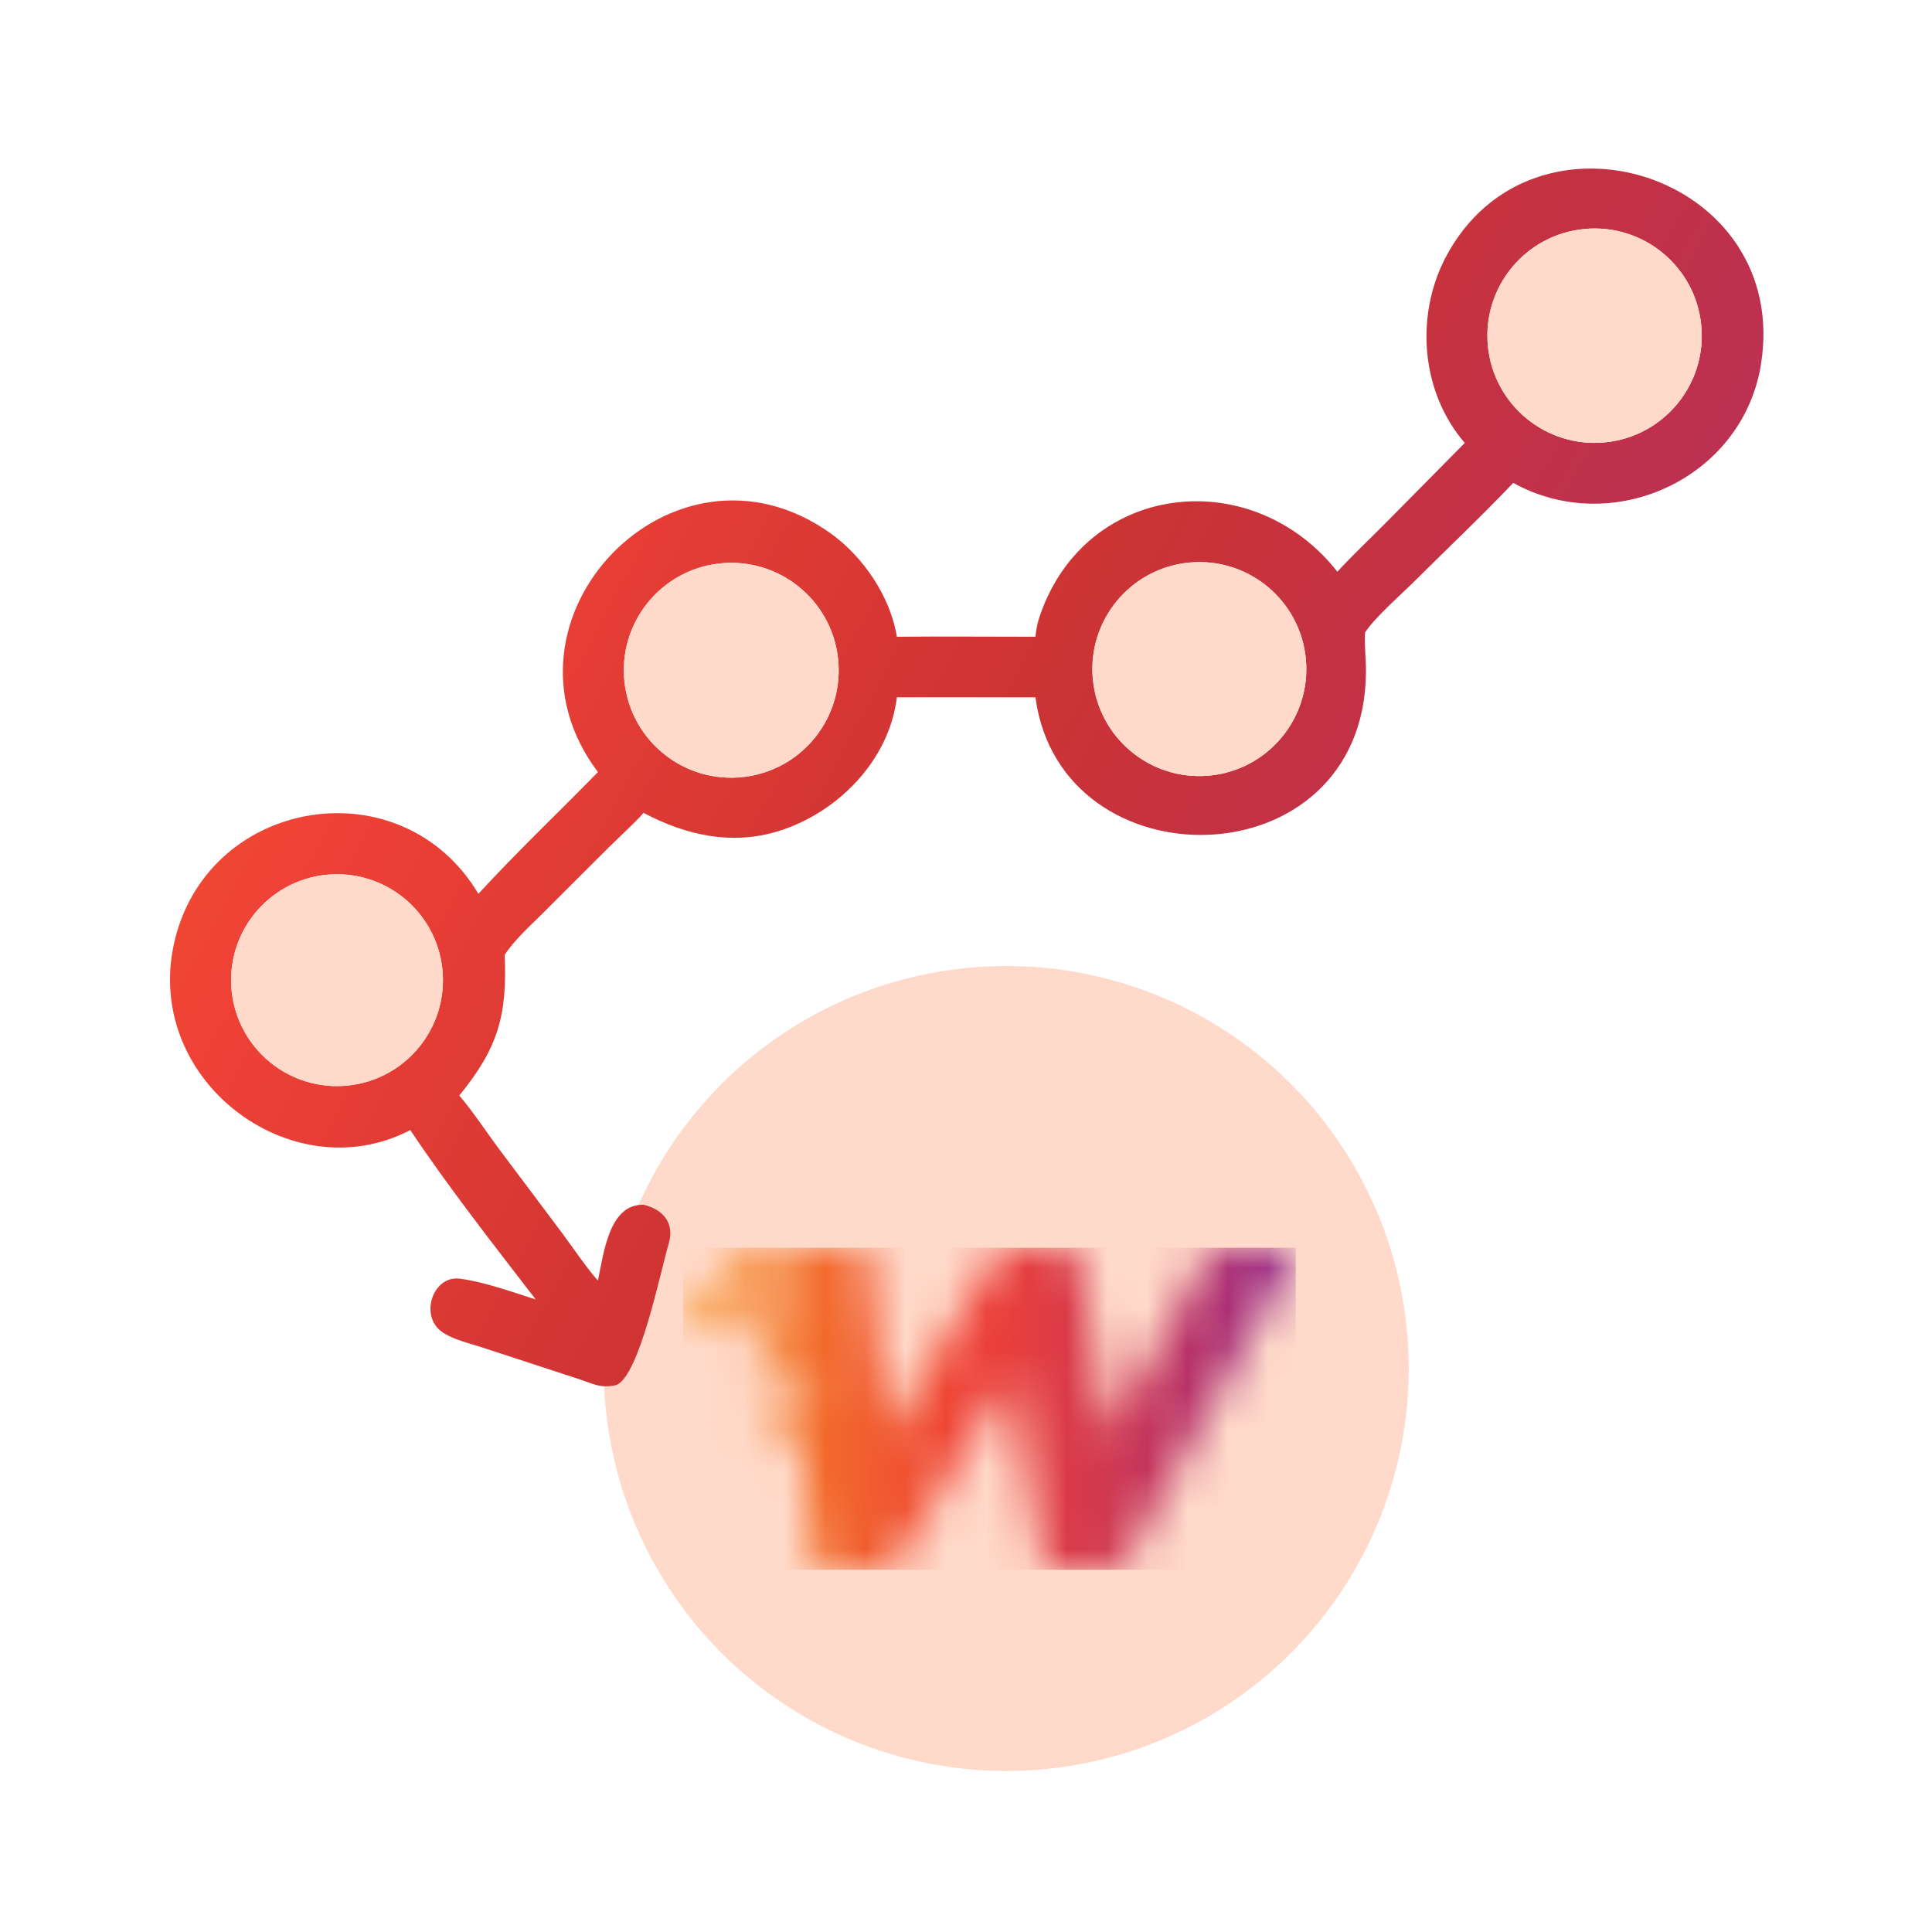
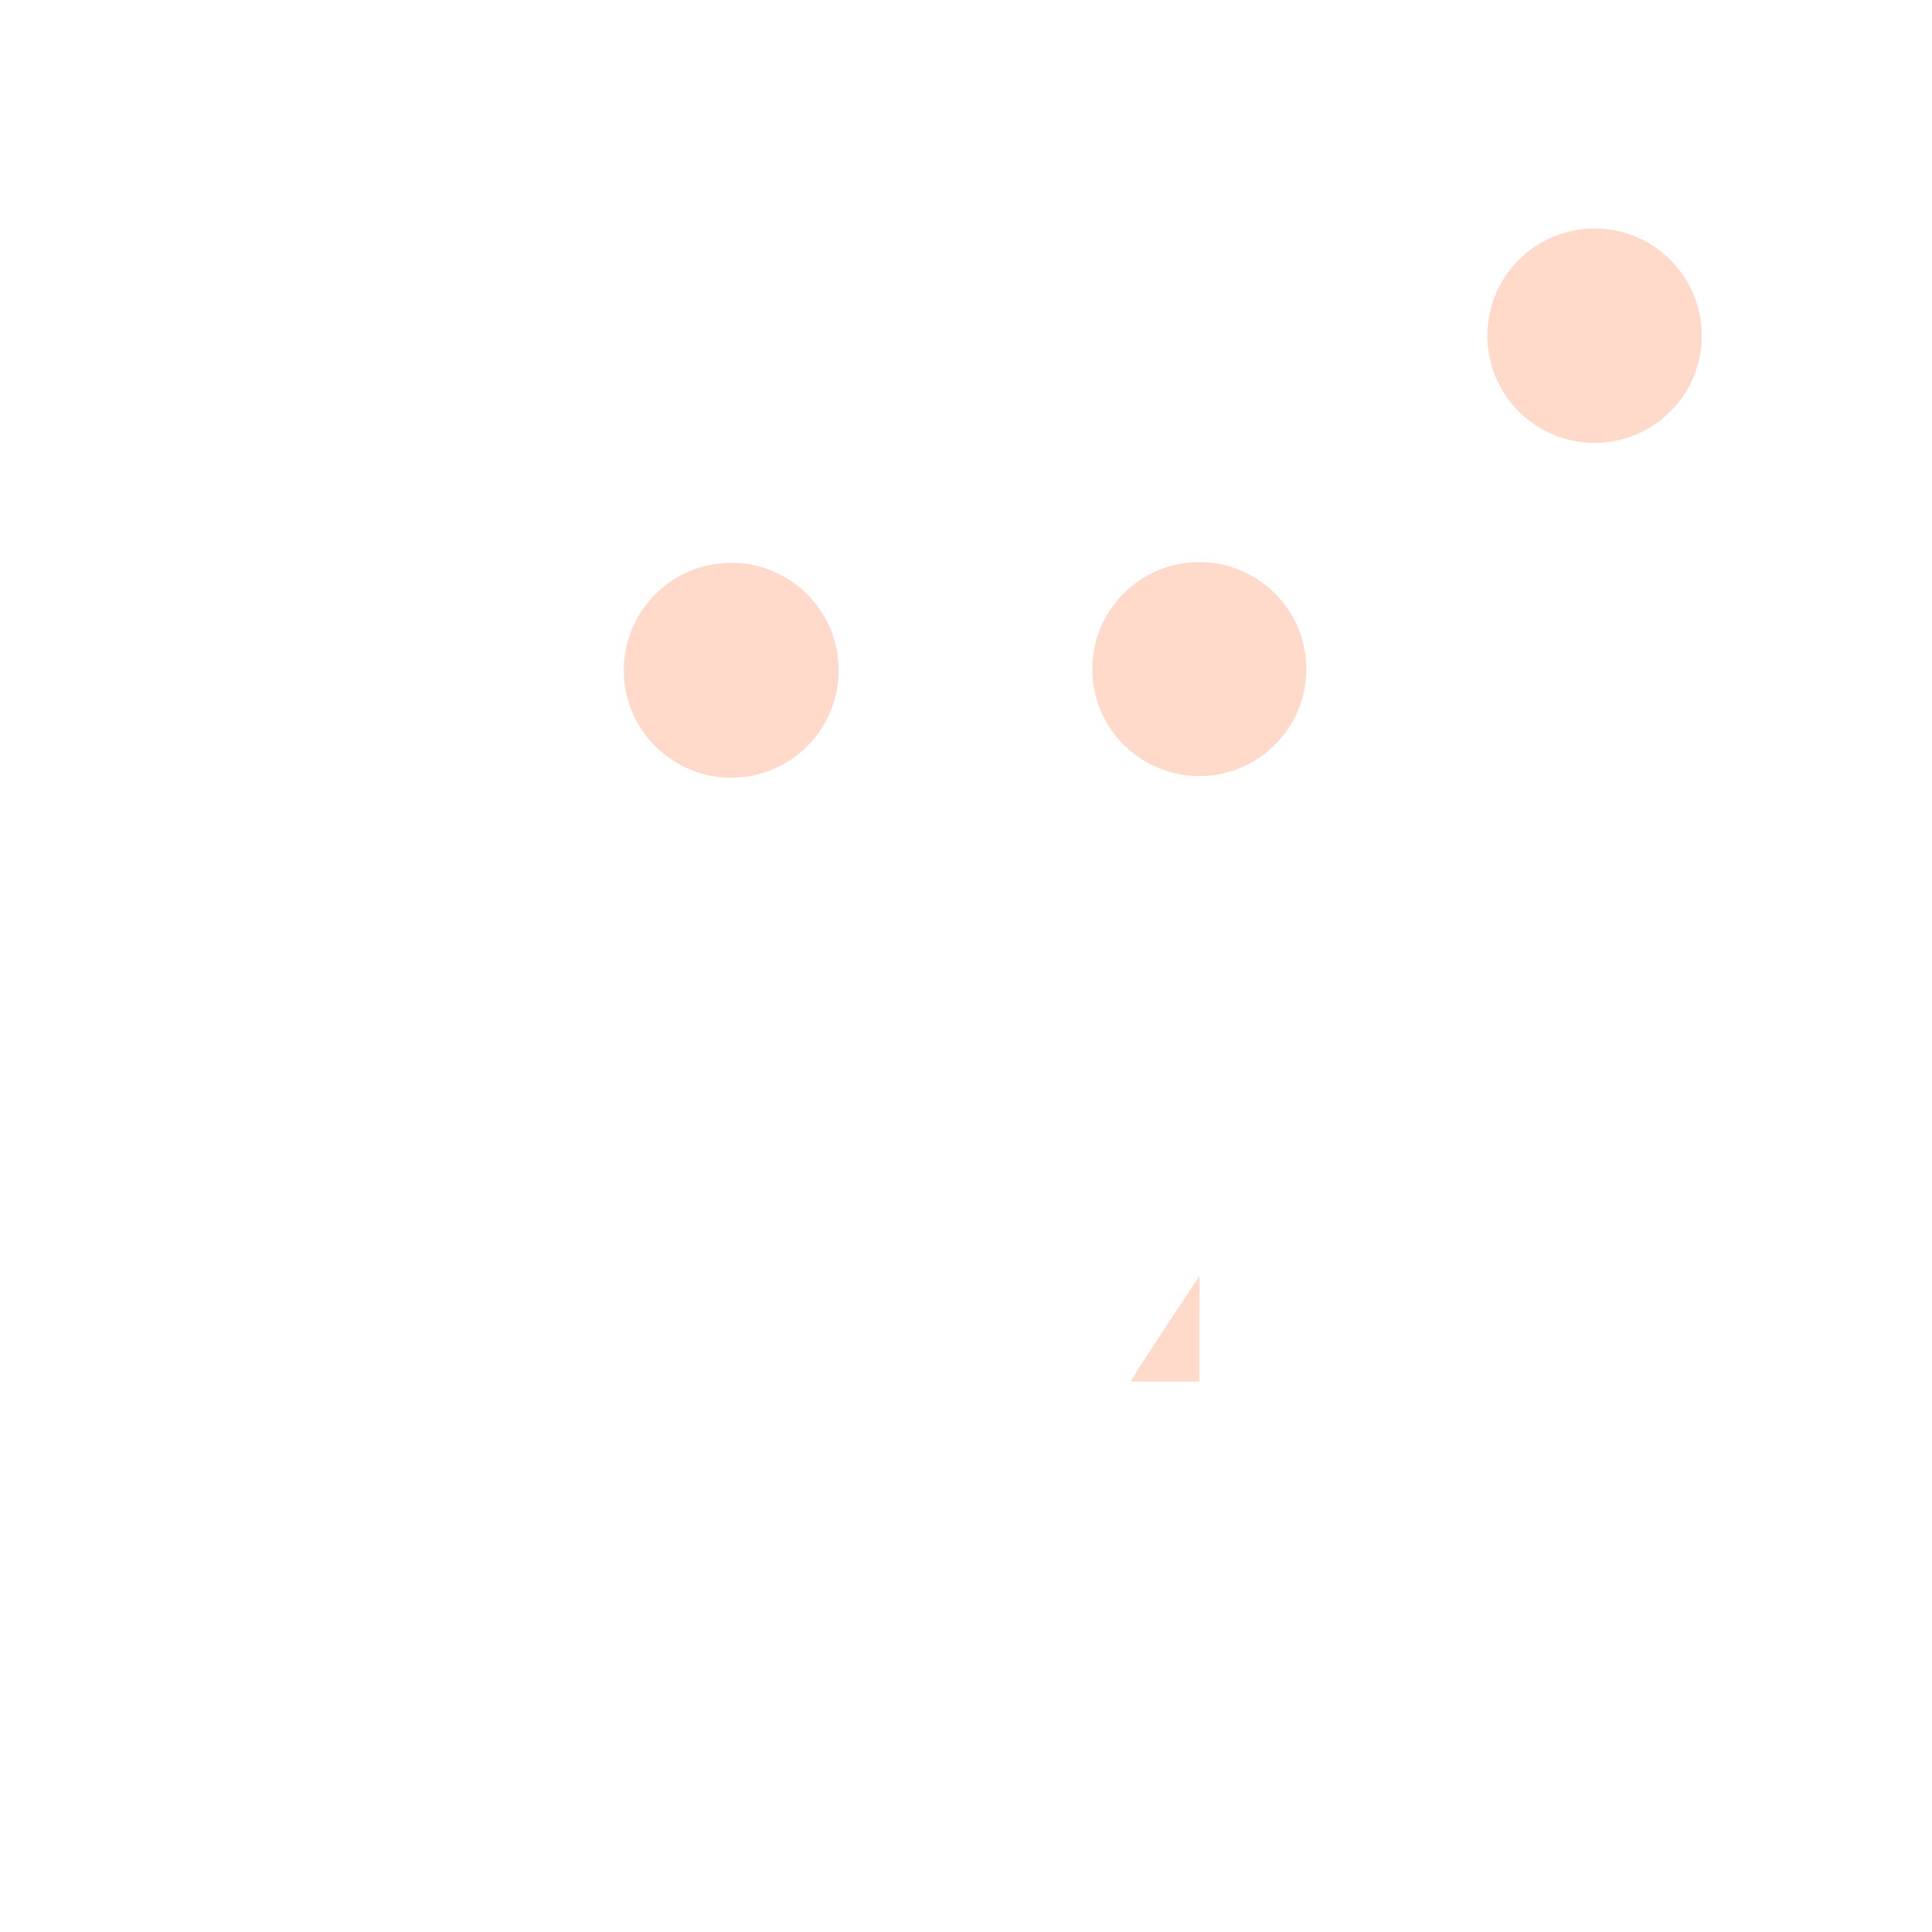
<svg xmlns="http://www.w3.org/2000/svg" width="48" height="48" viewBox="0 0 48 48" fill="none">
-   <circle cx="25" cy="34" r="10" fill="#FFD9C9" />
-   <path d="M14.856 31.812C15 31.13 15.132 29.912 15.989 29.932C16.478 30.046 16.765 30.394 16.615 30.894C16.408 31.585 15.889 34.19 15.306 34.414C14.9 34.497 14.733 34.377 14.352 34.253L11.94 33.464C11.614 33.358 10.997 33.223 10.813 32.919C10.505 32.467 10.832 31.696 11.418 31.768C12.015 31.841 12.733 32.103 13.309 32.284C12.3 30.972 11.109 29.454 10.194 28.076C7.223 29.628 3.472 26.784 4.355 23.307C5.245 19.8 9.991 19.032 11.886 22.207C12.841 21.166 13.867 20.194 14.856 19.182C12.008 15.41 16.716 10.464 20.631 13.247C21.442 13.824 22.123 14.823 22.282 15.82C23.419 15.808 24.586 15.821 25.726 15.82L25.73 15.778C25.758 15.518 25.813 15.344 25.907 15.103C27.138 11.954 31.143 11.559 33.227 14.204C33.586 13.812 34.026 13.396 34.406 13.014L36.392 11.005C35.306 9.745 35.154 7.864 35.912 6.402C38.067 2.283 44.518 4.337 43.749 9.063C43.291 11.877 40.081 13.371 37.596 11.997C36.825 12.81 35.948 13.638 35.151 14.432C34.817 14.765 34.16 15.336 33.915 15.713C33.895 16.045 33.94 16.378 33.937 16.709C33.891 21.925 26.352 22.035 25.726 17.325H22.282C22.095 18.89 20.817 20.187 19.35 20.646C18.18 21.012 17.033 20.749 15.989 20.195C15.825 20.39 15.324 20.856 15.124 21.053L13.483 22.692C13.172 23.002 12.774 23.359 12.539 23.722C12.604 25.242 12.368 26.044 11.411 27.218C11.723 27.58 12.081 28.117 12.377 28.518L13.967 30.637C14.147 30.879 14.684 31.651 14.856 31.812ZM39.372 5.688C37.904 5.824 36.825 7.127 36.966 8.595C37.108 10.063 38.414 11.136 39.882 10.99C41.342 10.845 42.409 9.546 42.268 8.085C42.128 6.625 40.833 5.553 39.372 5.688ZM29.553 13.976C28.093 14.112 27.018 15.404 27.151 16.864C27.284 18.324 28.574 19.401 30.034 19.271C31.498 19.14 32.578 17.846 32.445 16.382C32.312 14.919 31.016 13.841 29.553 13.976ZM17.865 14C16.399 14.168 15.346 15.494 15.517 16.961C15.688 18.427 17.016 19.477 18.482 19.303C19.944 19.13 20.99 17.806 20.819 16.344C20.649 14.882 19.328 13.834 17.865 14ZM8.234 21.724C6.781 21.801 5.666 23.042 5.746 24.495C5.825 25.948 7.067 27.061 8.52 26.98C9.97 26.899 11.08 25.659 11.001 24.209C10.922 22.759 9.684 21.647 8.234 21.724Z" fill="url(#paint0_linear_3457_4288)" />
  <path d="M39.881 10.99C38.413 11.136 37.107 10.063 36.965 8.595C36.824 7.127 37.903 5.824 39.371 5.688C40.832 5.553 42.127 6.625 42.267 8.085C42.408 9.546 41.341 10.845 39.881 10.99Z" fill="#FFD9C9" />
  <path d="M30.033 19.271C28.573 19.401 27.283 18.324 27.15 16.864C27.017 15.404 28.092 14.112 29.552 13.976C31.015 13.841 32.311 14.919 32.444 16.382C32.577 17.846 31.497 19.14 30.033 19.271Z" fill="#FFD9C9" />
  <path d="M18.482 19.303C17.015 19.477 15.687 18.427 15.516 16.961C15.346 15.494 16.398 14.168 17.865 14C19.327 13.834 20.649 14.882 20.819 16.344C20.989 17.806 19.943 19.13 18.482 19.303Z" fill="#FFD9C9" />
-   <path d="M8.52 26.98C7.067 27.061 5.824 25.948 5.745 24.495C5.666 23.042 6.781 21.801 8.233 21.724C9.683 21.647 10.922 22.759 11.001 24.209C11.08 25.659 9.97 26.899 8.52 26.98Z" fill="#FFD9C9" />
  <path d="M28.092 34.325C28.099 34.258 29.598 32.011 29.796 31.704C29.812 31.802 29.798 32.341 29.798 32.485L29.796 34.325H28.092Z" fill="#FFD9C9" />
  <mask id="mask0_3457_4288" style="mask-type:luminance" maskUnits="userSpaceOnUse" x="17" y="31" width="16" height="8">
-     <path d="M30.375 31C30.221 31 30.038 31.108 29.964 31.243L27.559 35.619L26.823 31.273C26.798 31.123 26.652 31 26.5 31H25.14C24.987 31 24.798 31.105 24.719 31.237L22.04 35.619L21.571 31.276C21.554 31.124 21.417 31 21.265 31H18.003C17.876 31 17.813 31.095 17.863 31.212L17.958 31.434C18.008 31.552 18.152 31.648 18.279 31.648H19.709C19.836 31.648 19.98 31.741 20.03 31.86L20.101 32.026C20.151 32.144 20.088 32.239 19.962 32.239H17.157C17.03 32.239 16.968 32.335 17.017 32.452L17.113 32.675C17.162 32.792 17.307 32.887 17.434 32.887H19.104C19.232 32.887 19.376 32.983 19.425 33.1L19.497 33.268C19.547 33.385 19.485 33.482 19.357 33.482H18.899C18.772 33.482 18.709 33.576 18.759 33.693L18.854 33.916C18.904 34.033 19.048 34.128 19.176 34.128H19.82C19.947 34.128 20.091 34.224 20.141 34.342L20.213 34.51C20.262 34.627 20.2 34.722 20.073 34.722H18.931C18.804 34.722 18.742 34.818 18.792 34.935L18.887 35.157C18.936 35.274 19.081 35.371 19.209 35.371H19.628C19.756 35.371 19.87 35.473 19.883 35.6L20.22 38.724C20.236 38.877 20.373 39 20.526 39H21.881C22.034 39 22.222 38.894 22.302 38.765L25.123 34.147L25.898 38.727C25.924 38.877 26.068 39 26.221 39H27.576C27.729 39 27.913 38.891 27.986 38.757L32.119 31.243C32.192 31.109 32.129 31 31.976 31H30.376H30.375Z" fill="white" />
-   </mask>
+     </mask>
  <g mask="url(#mask0_3457_4288)">
-     <path d="M32.192 31H16.968V39H32.192V31Z" fill="url(#paint1_linear_3457_4288)" />
-   </g>
+     </g>
  <defs>
    <linearGradient id="paint0_linear_3457_4288" x1="3.046" y1="3" x2="50.246" y2="28.344" gradientUnits="userSpaceOnUse">
      <stop stop-color="#F2662A" />
      <stop offset="0.236" stop-color="#EF4136" />
      <stop offset="0.497" stop-color="#CC3333" />
      <stop offset="1" stop-color="#A82C76" />
    </linearGradient>
    <linearGradient id="paint1_linear_3457_4288" x1="16.981" y1="35.007" x2="32.166" y2="35.007" gradientUnits="userSpaceOnUse">
      <stop stop-color="#F6921E" />
      <stop offset="0.46" stop-color="#EE4036" />
      <stop offset="0.55" stop-color="#E63D3D" />
      <stop offset="0.69" stop-color="#D13850" />
      <stop offset="0.87" stop-color="#AF2F70" />
      <stop offset="1" stop-color="#90278E" />
    </linearGradient>
  </defs>
</svg>